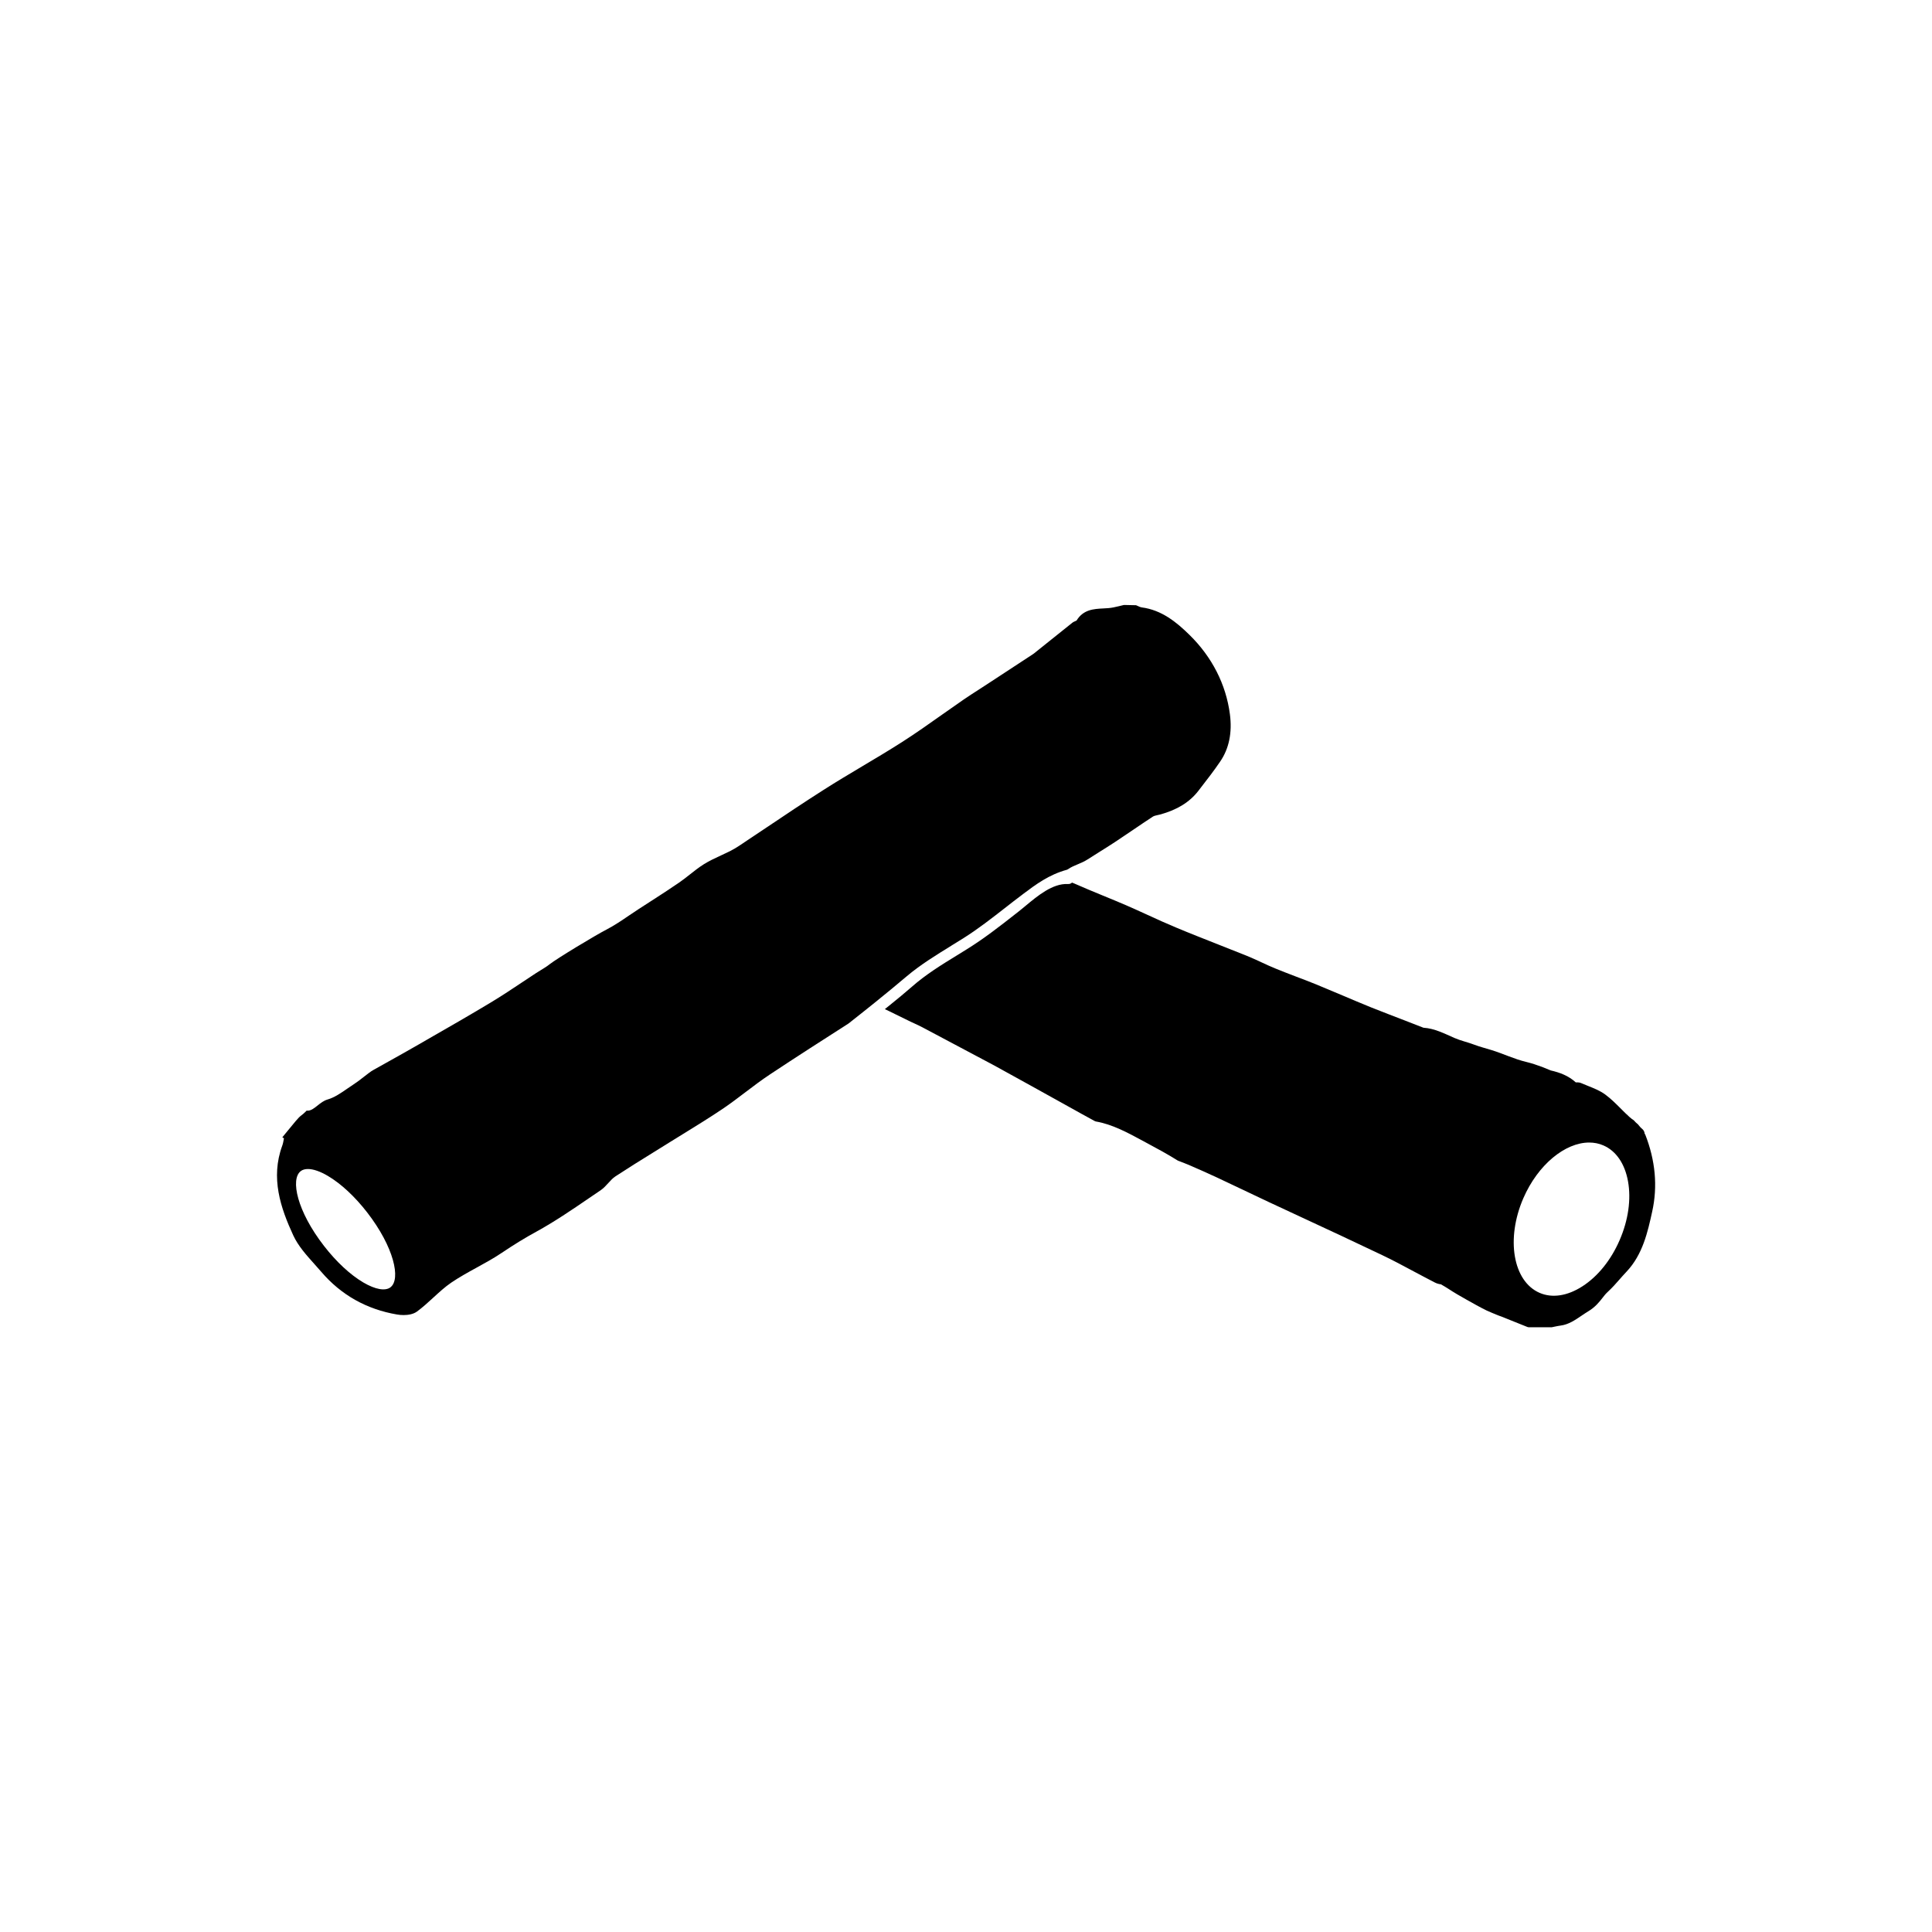
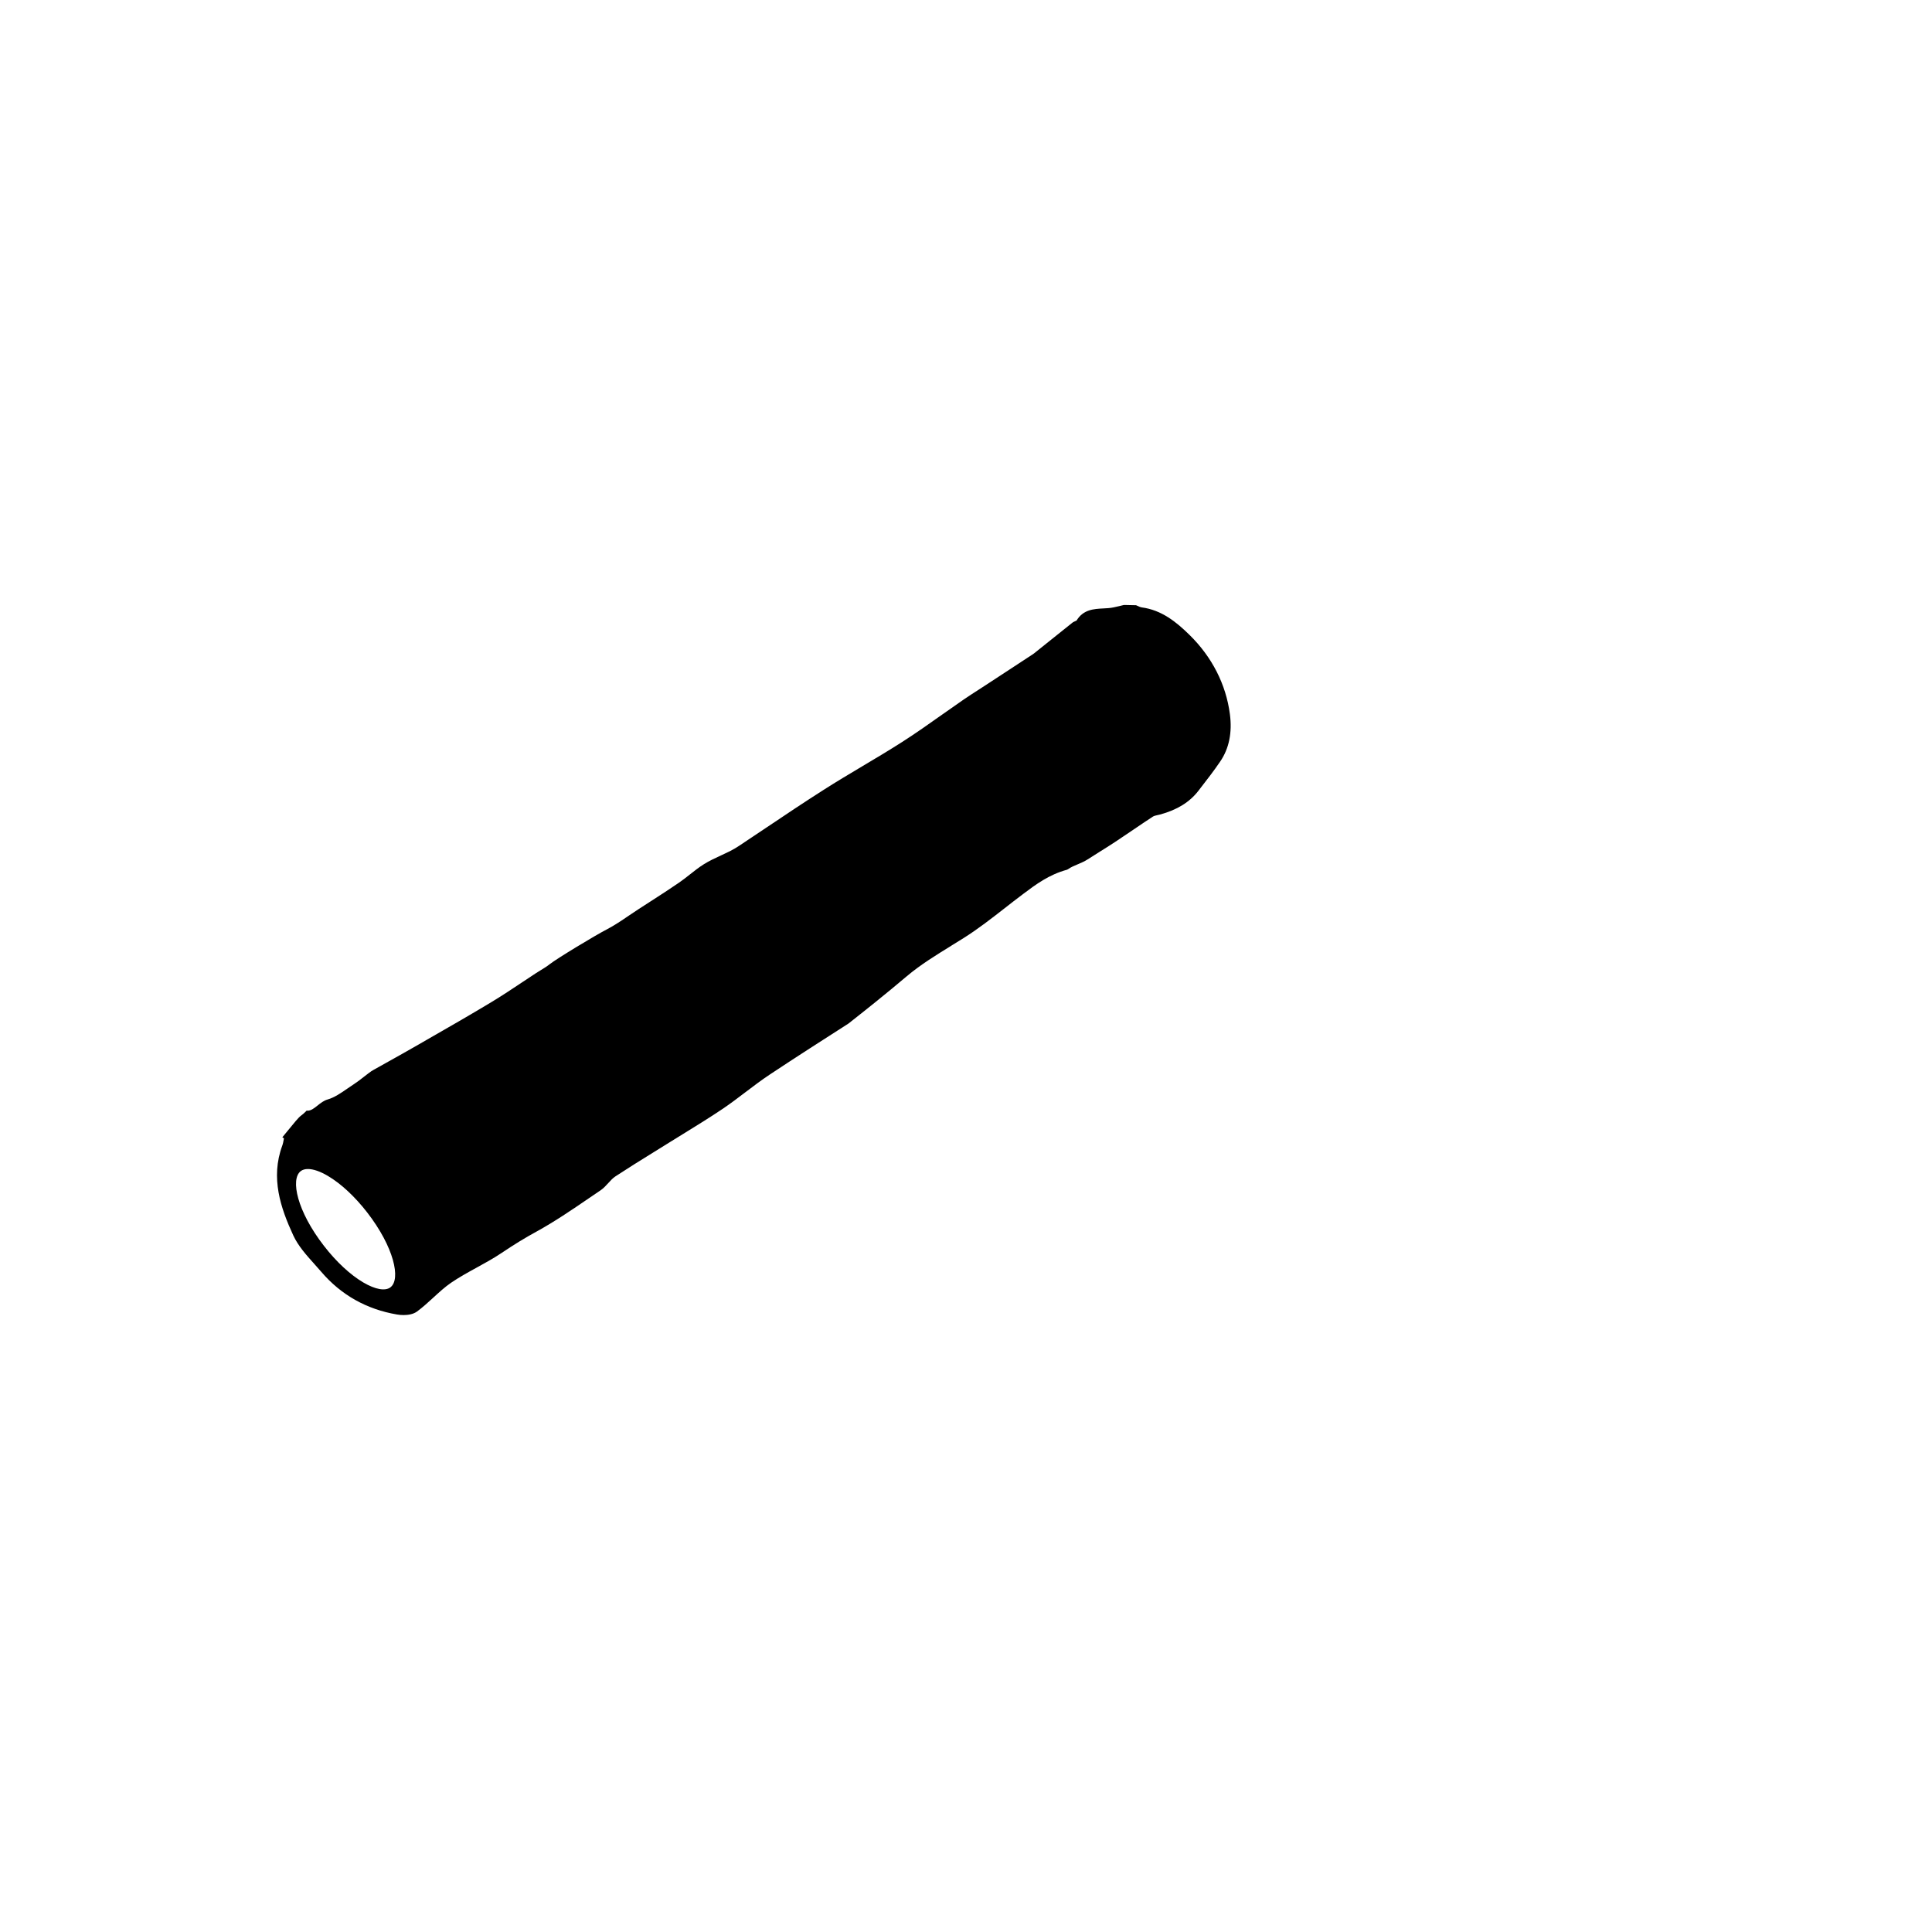
<svg xmlns="http://www.w3.org/2000/svg" id="Vrstva_1" viewBox="0 0 313 313">
-   <path d="M266.47,183.73c-.04-.1-.05-.22-.07-.33-.05-.09-.1-.19-.15-.29-.05-.06-.11-.12-.16-.18-.28-.23-.51-.49-.72-.77-.25-.2-.48-.42-.68-.66-.24-.16-.47-.33-.67-.51-.5-.44-.97-.92-1.44-1.39-.79-.79-1.6-1.6-2.52-2.28-.86-.63-1.88-1.03-2.86-1.42-.37-.14-.73-.29-1.09-.45-.22-.09-.45-.09-.63-.1-.08,0-.2,0-.17,.02-1.22-1.11-2.63-1.62-4.08-1.95-.47-.19-.93-.39-1.37-.56-.86-.32-1.7-.6-2.6-.82-1.95-.46-3.75-1.35-5.66-1.93-.94-.29-1.89-.53-2.81-.88-1.02-.39-2.12-.62-3.13-1.06-1.63-.71-3.24-1.56-5.05-1.67-.98-.38-1.95-.76-2.93-1.14-1.84-.71-3.68-1.41-5.51-2.14-1.57-.63-3.12-1.29-4.67-1.95-1.43-.61-2.86-1.21-4.3-1.8-1.07-.44-2.14-.84-3.22-1.25-1.12-.43-2.25-.86-3.37-1.32-.77-.31-1.52-.66-2.27-1.01-.77-.36-1.54-.71-2.32-1.03-1.56-.63-3.12-1.25-4.69-1.86-2.22-.88-4.53-1.78-6.77-2.72-1.57-.65-3.15-1.37-4.67-2.07-1.14-.52-2.28-1.04-3.43-1.54-1.26-.54-2.53-1.07-3.81-1.59-1.53-.63-3.06-1.26-4.57-1.93l-.39-.16-.21,.13c-.13,.08-.29,.11-.47,.1-2.47-.13-4.92,1.92-6.88,3.55-.37,.3-.72,.59-1.04,.85l-.6,.47c-2.51,1.97-5.11,4-7.88,5.71-.52,.32-1.03,.64-1.55,.96-2.5,1.53-5.08,3.12-7.34,5.11-1.1,.96-2.33,1.98-3.75,3.12l-.62,.5,.72,.34c.84,.4,1.68,.82,2.51,1.23l.98,.48c.21,.1,.42,.2,.63,.29,.41,.19,.83,.38,1.24,.6,3.64,1.93,7.28,3.87,10.92,5.8l.75,.4c1.18,.63,11.21,6.2,11.96,6.62l.18,.1c1.38,.77,2.76,1.54,4.15,2.29l.15,.05c2.67,.46,5.15,1.81,7.55,3.11l.82,.44c1.57,.84,3.25,1.75,4.91,2.79,.65,.25,1.3,.49,1.94,.77,3.02,1.29,6.04,2.73,8.97,4.13,1.29,.62,2.58,1.23,3.88,1.84l5.05,2.35c4.35,2.02,8.85,4.11,13.26,6.22,1.72,.82,3.44,1.74,5.1,2.63,1.13,.6,2.27,1.21,3.4,1.79,.28,.15,.64,.27,1.01,.31,.38,.22,.76,.43,1.11,.66,1.1,.72,1.93,1.2,3.09,1.85,1.06,.59,2.12,1.2,3.21,1.73,.54,.26,1.11,.47,1.67,.71,.25,.11,.5,.19,.75,.28,.68,.28,1.37,.55,2.04,.82,.73,.28,1.45,.57,2.17,.87l.19,.04h3.72c.17-.04,.35-.07,.52-.11,.31-.06,.63-.13,.95-.17,1.26-.16,2.33-.89,3.36-1.59,.36-.24,.72-.49,1.09-.71,1.15-.69,1.81-1.53,2.33-2.2,.25-.32,.49-.63,.75-.87,.9-.84,1.39-1.41,1.96-2.06,.34-.39,.7-.8,1.2-1.33,2.6-2.77,3.41-6.44,4.12-9.67,.92-4.11,.53-8.34-1.14-12.57Zm-4.07,17.17h0c-1.39,3.22-3.53,5.88-6.03,7.49-2.43,1.57-4.9,1.95-6.95,1.06-4.3-1.87-5.48-8.74-2.63-15.32,2.37-5.46,6.78-9.03,10.67-9.03,.8,0,1.58,.15,2.31,.47,2.05,.89,3.46,2.95,3.98,5.8,.53,2.92,.05,6.31-1.35,9.53Z" />
  <path d="M154.15,153.19c.66-.4,1.32-.81,1.97-1.22h0c2.35-1.48,4.55-3.2,6.68-4.86,.92-.72,1.84-1.44,2.78-2.14l.18-.14c2.05-1.54,4.18-3.13,7.08-3.92l.15-.07c.55-.38,1.08-.6,1.64-.83,.52-.22,1.05-.44,1.59-.79,.62-.4,1.25-.8,1.88-1.19,.86-.54,1.72-1.07,2.56-1.63,.97-.64,1.94-1.29,2.9-1.95,1.07-.72,2.13-1.45,3.21-2.15,.19-.12,.48-.19,.77-.25,.13-.03,.27-.06,.39-.09,2.77-.75,4.79-2,6.21-3.83l.36-.47c1.07-1.38,2.18-2.81,3.17-4.27,1.45-2.11,1.98-4.71,1.58-7.71-.63-4.8-2.89-9.24-6.54-12.82-2.11-2.07-4.51-4.04-7.76-4.46-.17-.02-.37-.11-.58-.21-.11-.05-.21-.1-.32-.14l-1.87-.04h-.1c-.26,.06-.52,.13-.78,.19-.6,.14-1.17,.28-1.74,.32-.27,.02-.54,.04-.81,.05-1.52,.08-3.24,.16-4.33,1.95-.03,.03-.16,.09-.24,.12-.15,.07-.33,.14-.48,.27-1.15,.91-2.29,1.83-3.44,2.75l-2.38,1.91c-.17,.14-.35,.29-.53,.41-2.33,1.53-4.66,3.06-6.99,4.58-.55,.36-1.11,.72-1.66,1.08-.87,.56-1.74,1.12-2.59,1.7-1.16,.8-2.31,1.61-3.46,2.42-2.11,1.49-4.29,3.04-6.5,4.45-2.13,1.36-4.34,2.68-6.48,3.95-2.05,1.22-4.18,2.49-6.23,3.8-3.11,1.98-6.22,4.06-9.24,6.09-1.49,1-2.97,1.99-4.46,2.98-.46,.31-.96,.6-1.51,.88-.46,.23-.94,.45-1.41,.67-.93,.43-1.89,.87-2.77,1.42-.82,.51-1.58,1.12-2.32,1.7-.58,.46-1.18,.93-1.8,1.35-1.51,1.04-3.07,2.04-4.59,3.02-.64,.41-1.28,.83-1.92,1.24-.5,.33-1,.67-1.5,1-1.17,.8-2.38,1.62-3.63,2.27-1.78,.91-8.09,4.72-9.25,5.64-.44,.35-.93,.65-1.44,.96-.25,.15-.5,.3-.74,.46-.72,.47-1.44,.95-2.16,1.43-1.67,1.11-3.39,2.26-5.12,3.3-3.47,2.09-7.04,4.14-10.5,6.12l-1.28,.74c-1.75,1.01-3.51,1.99-5.28,2.98l-1.95,1.09c-.26,.14-.54,.32-.86,.57-.29,.21-.57,.44-.86,.66-.52,.41-1.01,.79-1.54,1.13-.36,.23-.72,.48-1.08,.73-1.01,.7-2.06,1.42-3.14,1.73-.63,.18-1.14,.58-1.64,.98-.53,.42-1.04,.83-1.59,.84h-.2s-.14,.15-.14,.15c-.27,.27-.53,.49-.79,.68-.37,.27-1.11,1.18-2.13,2.43l-.86,1.05,.26,.17c-.01,.06-.02,.11-.03,.17-.07,.37-.13,.72-.25,1.03-1.91,5.22-.27,10.06,1.79,14.52,.8,1.73,2.13,3.2,3.41,4.63,.38,.42,.76,.85,1.13,1.28,3.21,3.75,7.34,6.07,12.27,6.91,.33,.06,.7,.09,1.07,.09,.78,0,1.58-.15,2.15-.56,.94-.69,1.81-1.49,2.65-2.26,.93-.85,1.89-1.74,2.92-2.44,1.3-.88,2.71-1.66,4.08-2.41,1.35-.74,2.74-1.5,4.05-2.38,2.05-1.38,3.85-2.48,5.65-3.46,2.93-1.61,5.74-3.52,8.46-5.38,.64-.44,1.28-.87,1.93-1.31,.5-.34,.9-.78,1.28-1.2,.37-.41,.72-.79,1.13-1.06,2.01-1.32,4.08-2.61,6.09-3.85,.93-.58,1.87-1.15,2.8-1.74,.71-.44,1.41-.88,2.12-1.31,2.13-1.31,4.33-2.67,6.44-4.09,1.24-.84,2.45-1.76,3.62-2.65,1.28-.97,2.61-1.98,3.97-2.88,4.25-2.82,8.59-5.6,12.73-8.25,2.62-2.06,6.05-4.79,9.43-7.65,2.24-1.89,4.77-3.44,7.22-4.95Zm-90.87,55.35c-.85,.66-2.46,.38-4.42-.77-2.12-1.25-4.38-3.35-6.37-5.92-4.36-5.62-5.47-10.79-3.78-12.11,.3-.24,.71-.35,1.18-.35,.86,0,1.98,.38,3.23,1.12,2.12,1.25,4.38,3.35,6.37,5.92,4.35,5.62,5.47,10.8,3.78,12.11Z" />
</svg>